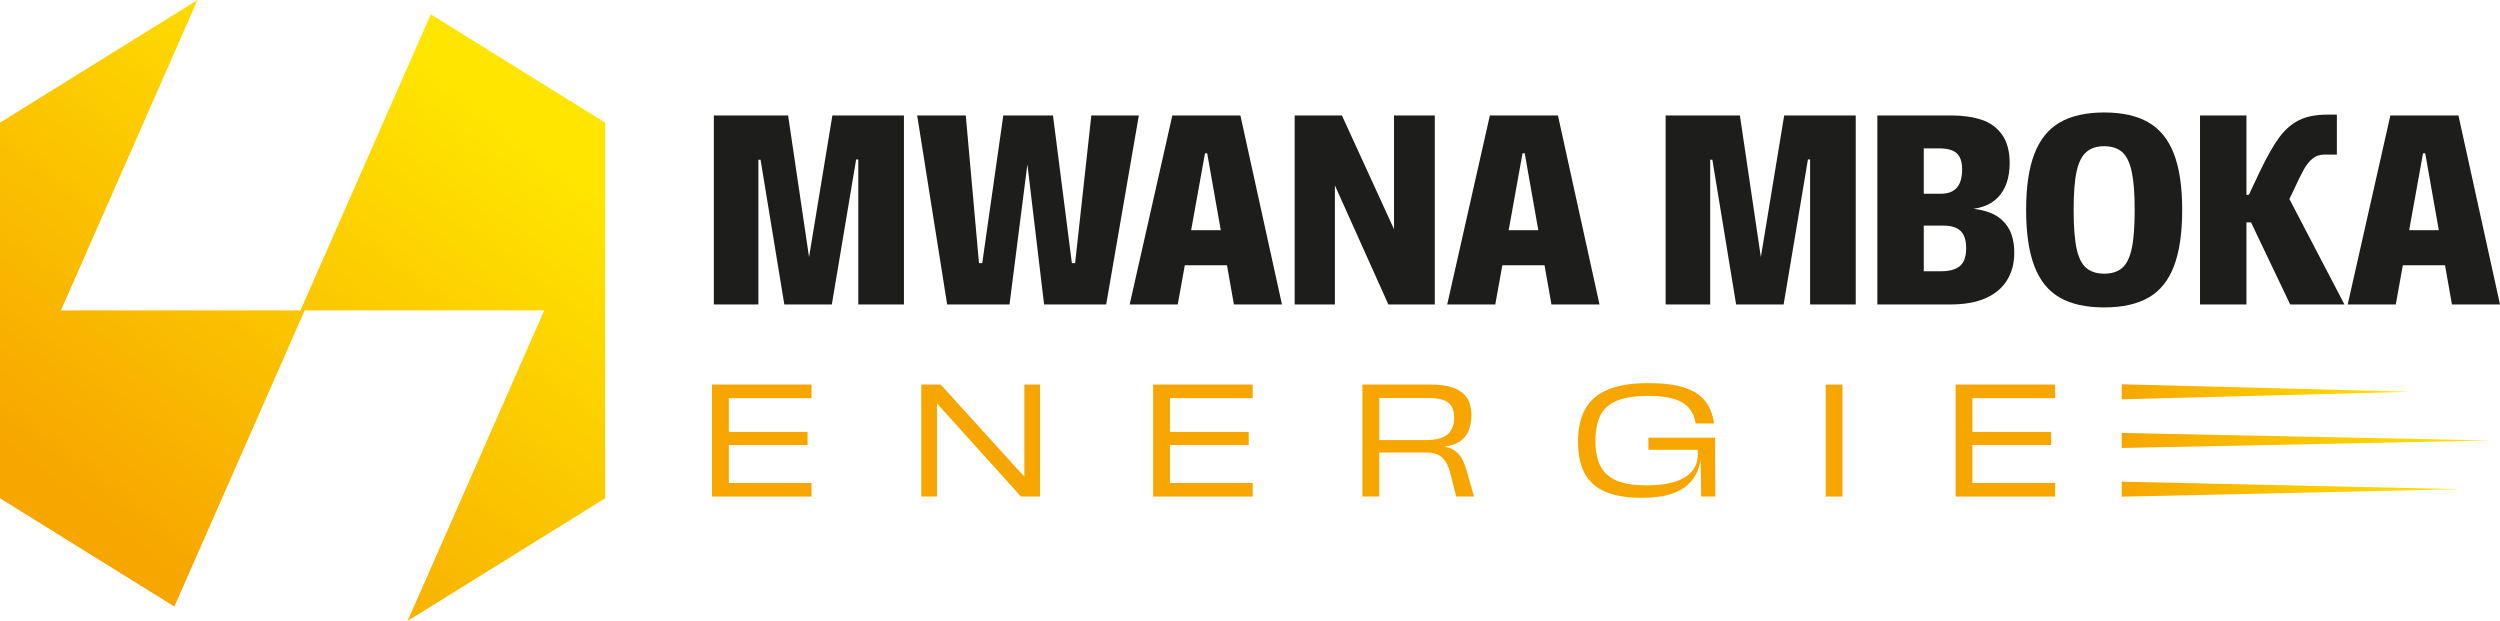
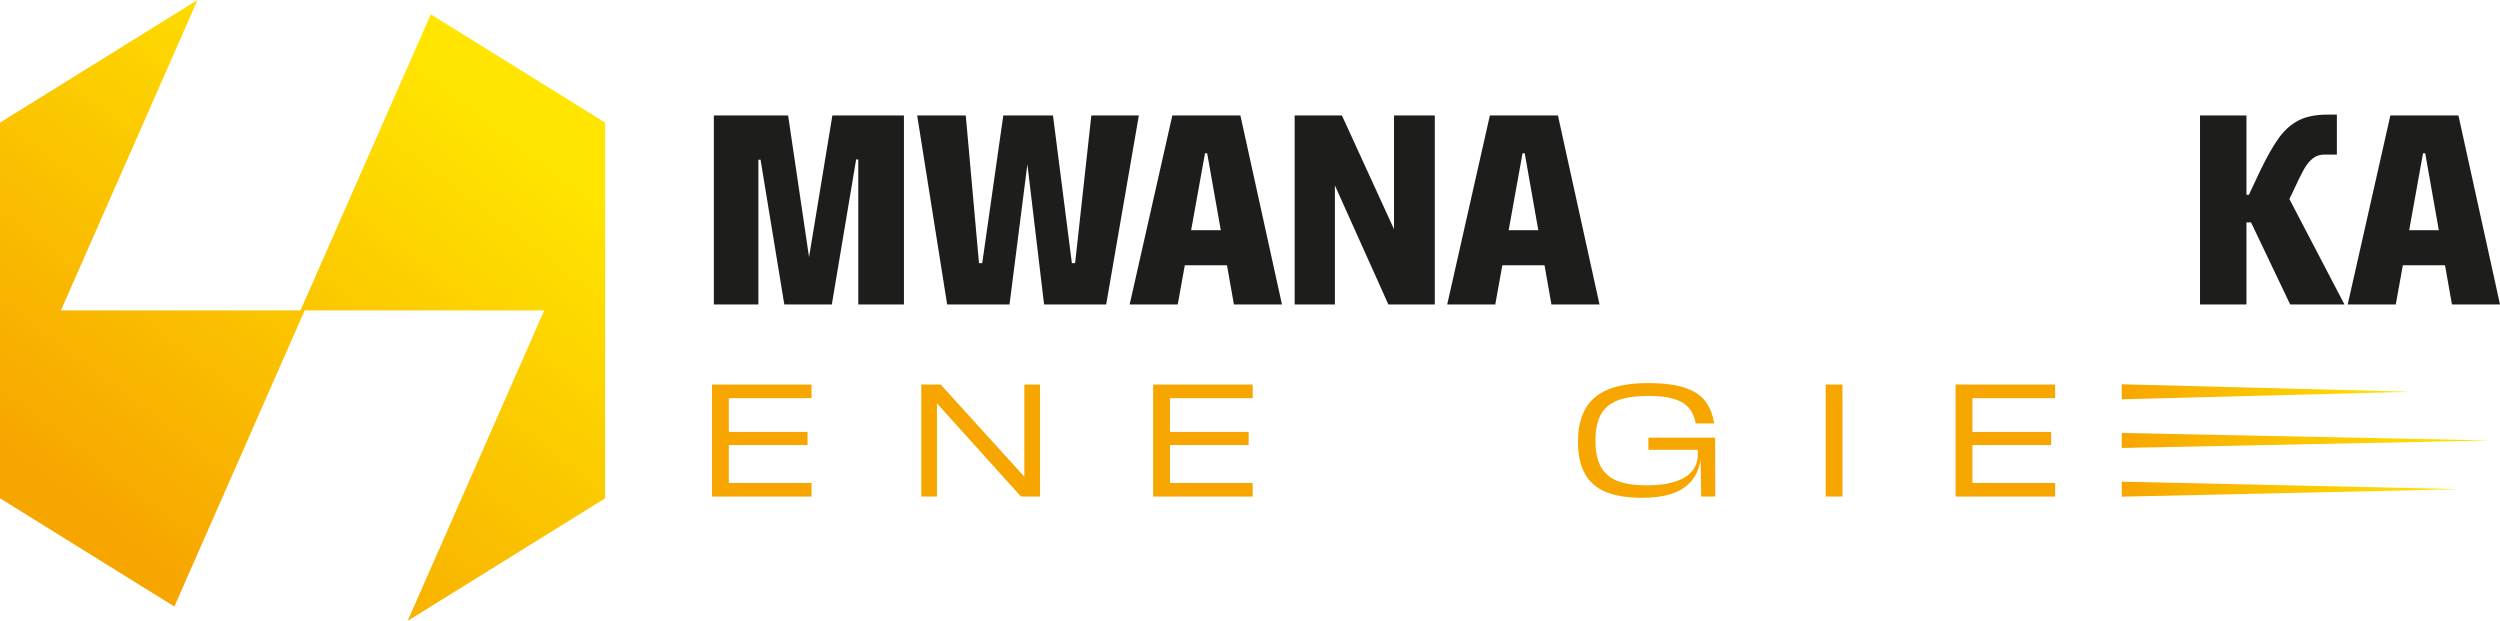
<svg xmlns="http://www.w3.org/2000/svg" xmlns:xlink="http://www.w3.org/1999/xlink" id="Calque_1" data-name="Calque 1" viewBox="0 0 2013.24 500">
  <defs>
    <style>
      .cls-1 {
        fill: #1d1d1b;
      }

      .cls-2 {
        fill: #f7a600;
      }

      .cls-3 {
        fill: url(#Dégradé_sans_nom_17);
      }

      .cls-4 {
        fill: url(#Dégradé_sans_nom_17-4);
      }

      .cls-5 {
        fill: url(#Dégradé_sans_nom_17-3);
      }

      .cls-6 {
        fill: url(#Dégradé_sans_nom_17-2);
      }
    </style>
    <linearGradient id="Dégradé_sans_nom_17" data-name="Dégradé sans nom 17" x1="376.76" y1="75.25" x2="103.48" y2="434.04" gradientUnits="userSpaceOnUse">
      <stop offset="0" stop-color="#ffe500" />
      <stop offset="1" stop-color="#f7a600" />
    </linearGradient>
    <linearGradient id="Dégradé_sans_nom_17-2" data-name="Dégradé sans nom 17" x1="678.15" y1="-947.1" x2="974.91" y2="-947.1" gradientTransform="translate(2683.55 -592.39) rotate(-180)" xlink:href="#Dégradé_sans_nom_17" />
    <linearGradient id="Dégradé_sans_nom_17-3" data-name="Dégradé sans nom 17" x1="742.06" y1="-907.87" x2="974.91" y2="-907.87" gradientTransform="translate(2683.55 -592.39) rotate(-180)" xlink:href="#Dégradé_sans_nom_17" />
    <linearGradient id="Dégradé_sans_nom_17-4" data-name="Dégradé sans nom 17" x1="703.05" y1="-986.32" x2="974.91" y2="-986.32" gradientTransform="translate(2683.55 -592.39) rotate(-180)" xlink:href="#Dégradé_sans_nom_17" />
  </defs>
  <g>
    <path class="cls-2" d="M573.38,309.67h80.15v10.96h-66.62v27.19h63.4v10.57h-63.4v30.54h66.62v10.95h-80.15v-90.2Z" />
    <path class="cls-2" d="M741.92,309.67h15.59l71.38,78.6-3.99,1.68v-80.28h12.63v90.2h-15.34l-71-78.73,3.35-1.68v80.4h-12.63v-90.2Z" />
    <path class="cls-2" d="M928.63,309.67h80.15v10.96h-66.62v27.19h63.4v10.57h-63.4v30.54h66.62v10.95h-80.15v-90.2Z" />
-     <path class="cls-2" d="M1097.17,309.67h55.02c7.38,0,13.48.88,18.3,2.64,4.81,1.76,8.42,4.45,10.83,8.05,2.4,3.61,3.61,8.25,3.61,13.92s-1.05,10.57-3.16,14.43-5.33,6.74-9.66,8.64c-4.34,1.89-9.86,2.83-16.56,2.83v-1.03c4.98,0,9.04.58,12.17,1.74,3.14,1.16,5.78,3.15,7.93,5.99,2.15,2.84,3.95,6.87,5.41,12.12l5.93,20.87h-14.3l-4.9-19.46c-1.12-4.04-2.54-7.22-4.25-9.54-1.72-2.32-3.78-3.97-6.19-4.96-2.41-.99-5.24-1.48-8.51-1.48h-38.14v35.43h-13.53v-90.2ZM1165.6,349.94c3.61-2.96,5.41-7.58,5.41-13.85,0-4.13-.88-7.35-2.64-9.67s-4.17-3.89-7.22-4.7c-3.05-.81-6.72-1.22-11.01-1.22h-39.43v33.89h37.37c8.07,0,13.92-1.48,17.53-4.45Z" />
    <path class="cls-2" d="M1293.36,396.26c-7.61-3.09-13.27-7.99-17.01-14.69-3.74-6.7-5.6-15.33-5.6-25.9s2-19.59,5.99-26.55c4-6.96,10.13-12.13,18.43-15.52,8.29-3.39,18.96-5.09,32.02-5.09,11.94,0,21.6,1.18,28.99,3.55,7.39,2.36,12.97,5.88,16.75,10.57,3.78,4.68,6.27,10.8,7.48,18.36h-14.82c-.94-5.16-2.82-9.34-5.6-12.56-2.79-3.22-6.81-5.62-12.05-7.22-5.24-1.59-12.03-2.38-20.36-2.38-10.22,0-18.45,1.18-24.68,3.54-6.23,2.36-10.81,6.17-13.72,11.4-2.92,5.24-4.38,12.28-4.38,21.13s1.48,15.89,4.44,21.13c2.97,5.24,7.45,9.02,13.46,11.34,6.01,2.32,13.83,3.48,23.45,3.48,8.76,0,16.21-.94,22.36-2.84,6.14-1.89,10.8-4.7,13.98-8.44,3.18-3.74,4.77-8.31,4.77-13.72v-9.28l4.13,5.67h-43.94v-9.8h53.73l.13,47.42h-11.34l-.52-31.44h.26c-.86,7.39-3.24,13.51-7.15,18.36s-9.21,8.42-15.91,10.7c-6.7,2.28-14.77,3.41-24.22,3.41-11.77,0-21.45-1.55-29.06-4.64Z" />
    <path class="cls-2" d="M1470.21,309.67h13.53v90.2h-13.53v-90.2Z" />
    <path class="cls-2" d="M1574.84,309.67h80.15v10.96h-66.62v27.19h63.4v10.57h-63.4v30.54h66.62v10.95h-80.15v-90.2Z" />
  </g>
  <g>
    <path class="cls-1" d="M574.86,92.96h59.8l19.13,129.38h-4.78l21.31-129.38h57.62v152.21h-36.75v-116.77h-1.74l-19.57,116.77h-38.27l-19.13-116.55h-1.74v116.55h-35.88V92.96Z" />
    <path class="cls-1" d="M738.59,92.96h39.14l10.65,118.94h2.61l16.96-118.94h40.01l15.22,118.94h2.61l13.05-118.94h38.27l-26.31,152.21h-50.01l-15.44-129.6h4.13l-16.52,129.6h-50.23l-24.14-152.21Z" />
    <path class="cls-1" d="M944.08,92.96h54.8l33.48,152.21h-38.7l-21.53-121.77h-1.74l-21.96,121.77h-38.71l34.36-152.21ZM952.13,185.37h38.27l2.17,28.27h-42.4l1.96-28.27Z" />
    <path class="cls-1" d="M1042.58,92.96h38.05l54.58,119.16-12.61.22v-119.38h32.84v152.21h-37.4l-54.8-121.99,11.74-.22v122.2h-32.4V92.96Z" />
    <path class="cls-1" d="M1199.79,92.96h54.8l33.48,152.21h-38.7l-21.53-121.77h-1.74l-21.96,121.77h-38.71l34.36-152.21ZM1207.84,185.37h38.27l2.17,28.27h-42.4l1.96-28.27Z" />
-     <path class="cls-1" d="M1341.34,92.96h59.8l19.13,129.38h-4.78l21.31-129.38h57.62v152.21h-36.75v-116.77h-1.74l-19.57,116.77h-38.27l-19.13-116.55h-1.74v116.55h-35.88V92.96Z" />
-     <path class="cls-1" d="M1511.81,92.96h59.15c9.57,0,17.83,1.16,24.79,3.48,6.96,2.32,12.47,6.34,16.53,12.07,4.06,5.73,6.09,13.3,6.09,22.72,0,11.89-3.12,21.09-9.35,27.62-6.23,6.52-15.44,9.79-27.61,9.79v-.87c8.12,0,15.22,1.2,21.31,3.59,6.09,2.39,10.83,6.23,14.24,11.52,3.4,5.29,5.11,12.22,5.11,20.77s-1.95,15.76-5.87,22.07c-3.91,6.31-9.67,11.13-17.29,14.46-7.61,3.34-17,5-28.16,5h-58.93V92.96ZM1540.74,218.43h22.39c6.81,0,11.88-1.42,15.22-4.24,3.33-2.83,5-7.65,5-14.46,0-6.23-1.49-10.8-4.46-13.7-2.97-2.9-7.65-4.35-14.03-4.35h-20v-25.66h18.05c5.8,0,10.11-1.63,12.94-4.89s4.24-8.15,4.24-14.68c0-5.94-1.41-10.25-4.24-12.94-2.83-2.68-7.65-4.02-14.46-4.02h-20.66l8.48-10.65v120.46l-8.48-10.87Z" />
-     <path class="cls-1" d="M1658.7,239.63c-9.21-5.29-16.02-13.73-20.44-25.33-4.42-11.6-6.63-26.67-6.63-45.23s2.21-33.6,6.63-45.12c4.42-11.52,11.23-19.97,20.44-25.33,9.2-5.36,21.12-8.05,35.77-8.05s26.56,2.68,35.77,8.05c9.21,5.37,16.02,13.81,20.44,25.33,4.42,11.52,6.63,26.57,6.63,45.12s-2.21,33.63-6.63,45.23c-4.42,11.6-11.23,20.04-20.44,25.33-9.21,5.29-21.13,7.94-35.77,7.94s-26.57-2.64-35.77-7.94ZM1708.93,215.82c3.55-3.04,6.12-8.22,7.72-15.55,1.59-7.32,2.39-17.72,2.39-31.2s-.8-23.48-2.39-30.88c-1.6-7.39-4.17-12.65-7.72-15.76-3.55-3.12-8.37-4.68-14.46-4.68s-10.73,1.56-14.35,4.68c-3.62,3.12-6.23,8.34-7.83,15.65-1.6,7.32-2.39,17.65-2.39,30.99s.8,23.89,2.39,31.2c1.59,7.32,4.2,12.5,7.83,15.55,3.62,3.04,8.41,4.57,14.35,4.57s10.9-1.52,14.46-4.57Z" />
    <path class="cls-1" d="M1771.66,92.96h37.4v152.21h-37.4V92.96ZM1812.75,179.07h-6.74v-22.18h5l8.91-18.92c5.94-12.32,11.2-21.53,15.76-27.62,4.57-6.09,9.82-10.62,15.76-13.59,5.94-2.97,13.62-4.46,23.05-4.46h7.39v32.18h-10c-3.63,0-6.74,1.02-9.35,3.05-2.61,2.03-5,4.97-7.18,8.81-2.17,3.84-5.22,10.04-9.13,18.59-2.47,5.08-4.64,9.57-6.52,13.48l-.44-16.53,48.71,93.28h-43.7l-31.53-66.1Z" />
    <path class="cls-1" d="M1924.96,92.96h54.8l33.48,152.21h-38.7l-21.53-121.77h-1.74l-21.96,121.77h-38.71l34.36-152.21ZM1933,185.37h38.27l2.17,28.27h-42.4l1.96-28.27Z" />
  </g>
  <polygon class="cls-3" points="487.32 98.74 487.32 401.26 328.26 500 438.27 249.98 245.35 249.98 140.41 488.44 0 401.26 0 98.74 159.06 0 49.05 249.98 241.97 249.98 346.9 11.56 487.32 98.74" />
  <g>
    <polygon class="cls-6" points="2005.4 354.71 1708.64 360.75 1708.64 348.67 2005.4 354.71 2005.4 354.71" />
    <polygon class="cls-5" points="1941.49 315.49 1708.64 321.53 1708.64 309.45 1941.49 315.49 1941.49 315.49" />
    <polygon class="cls-4" points="1980.5 393.93 1708.64 399.97 1708.64 387.89 1980.5 393.93 1980.5 393.93" />
  </g>
</svg>